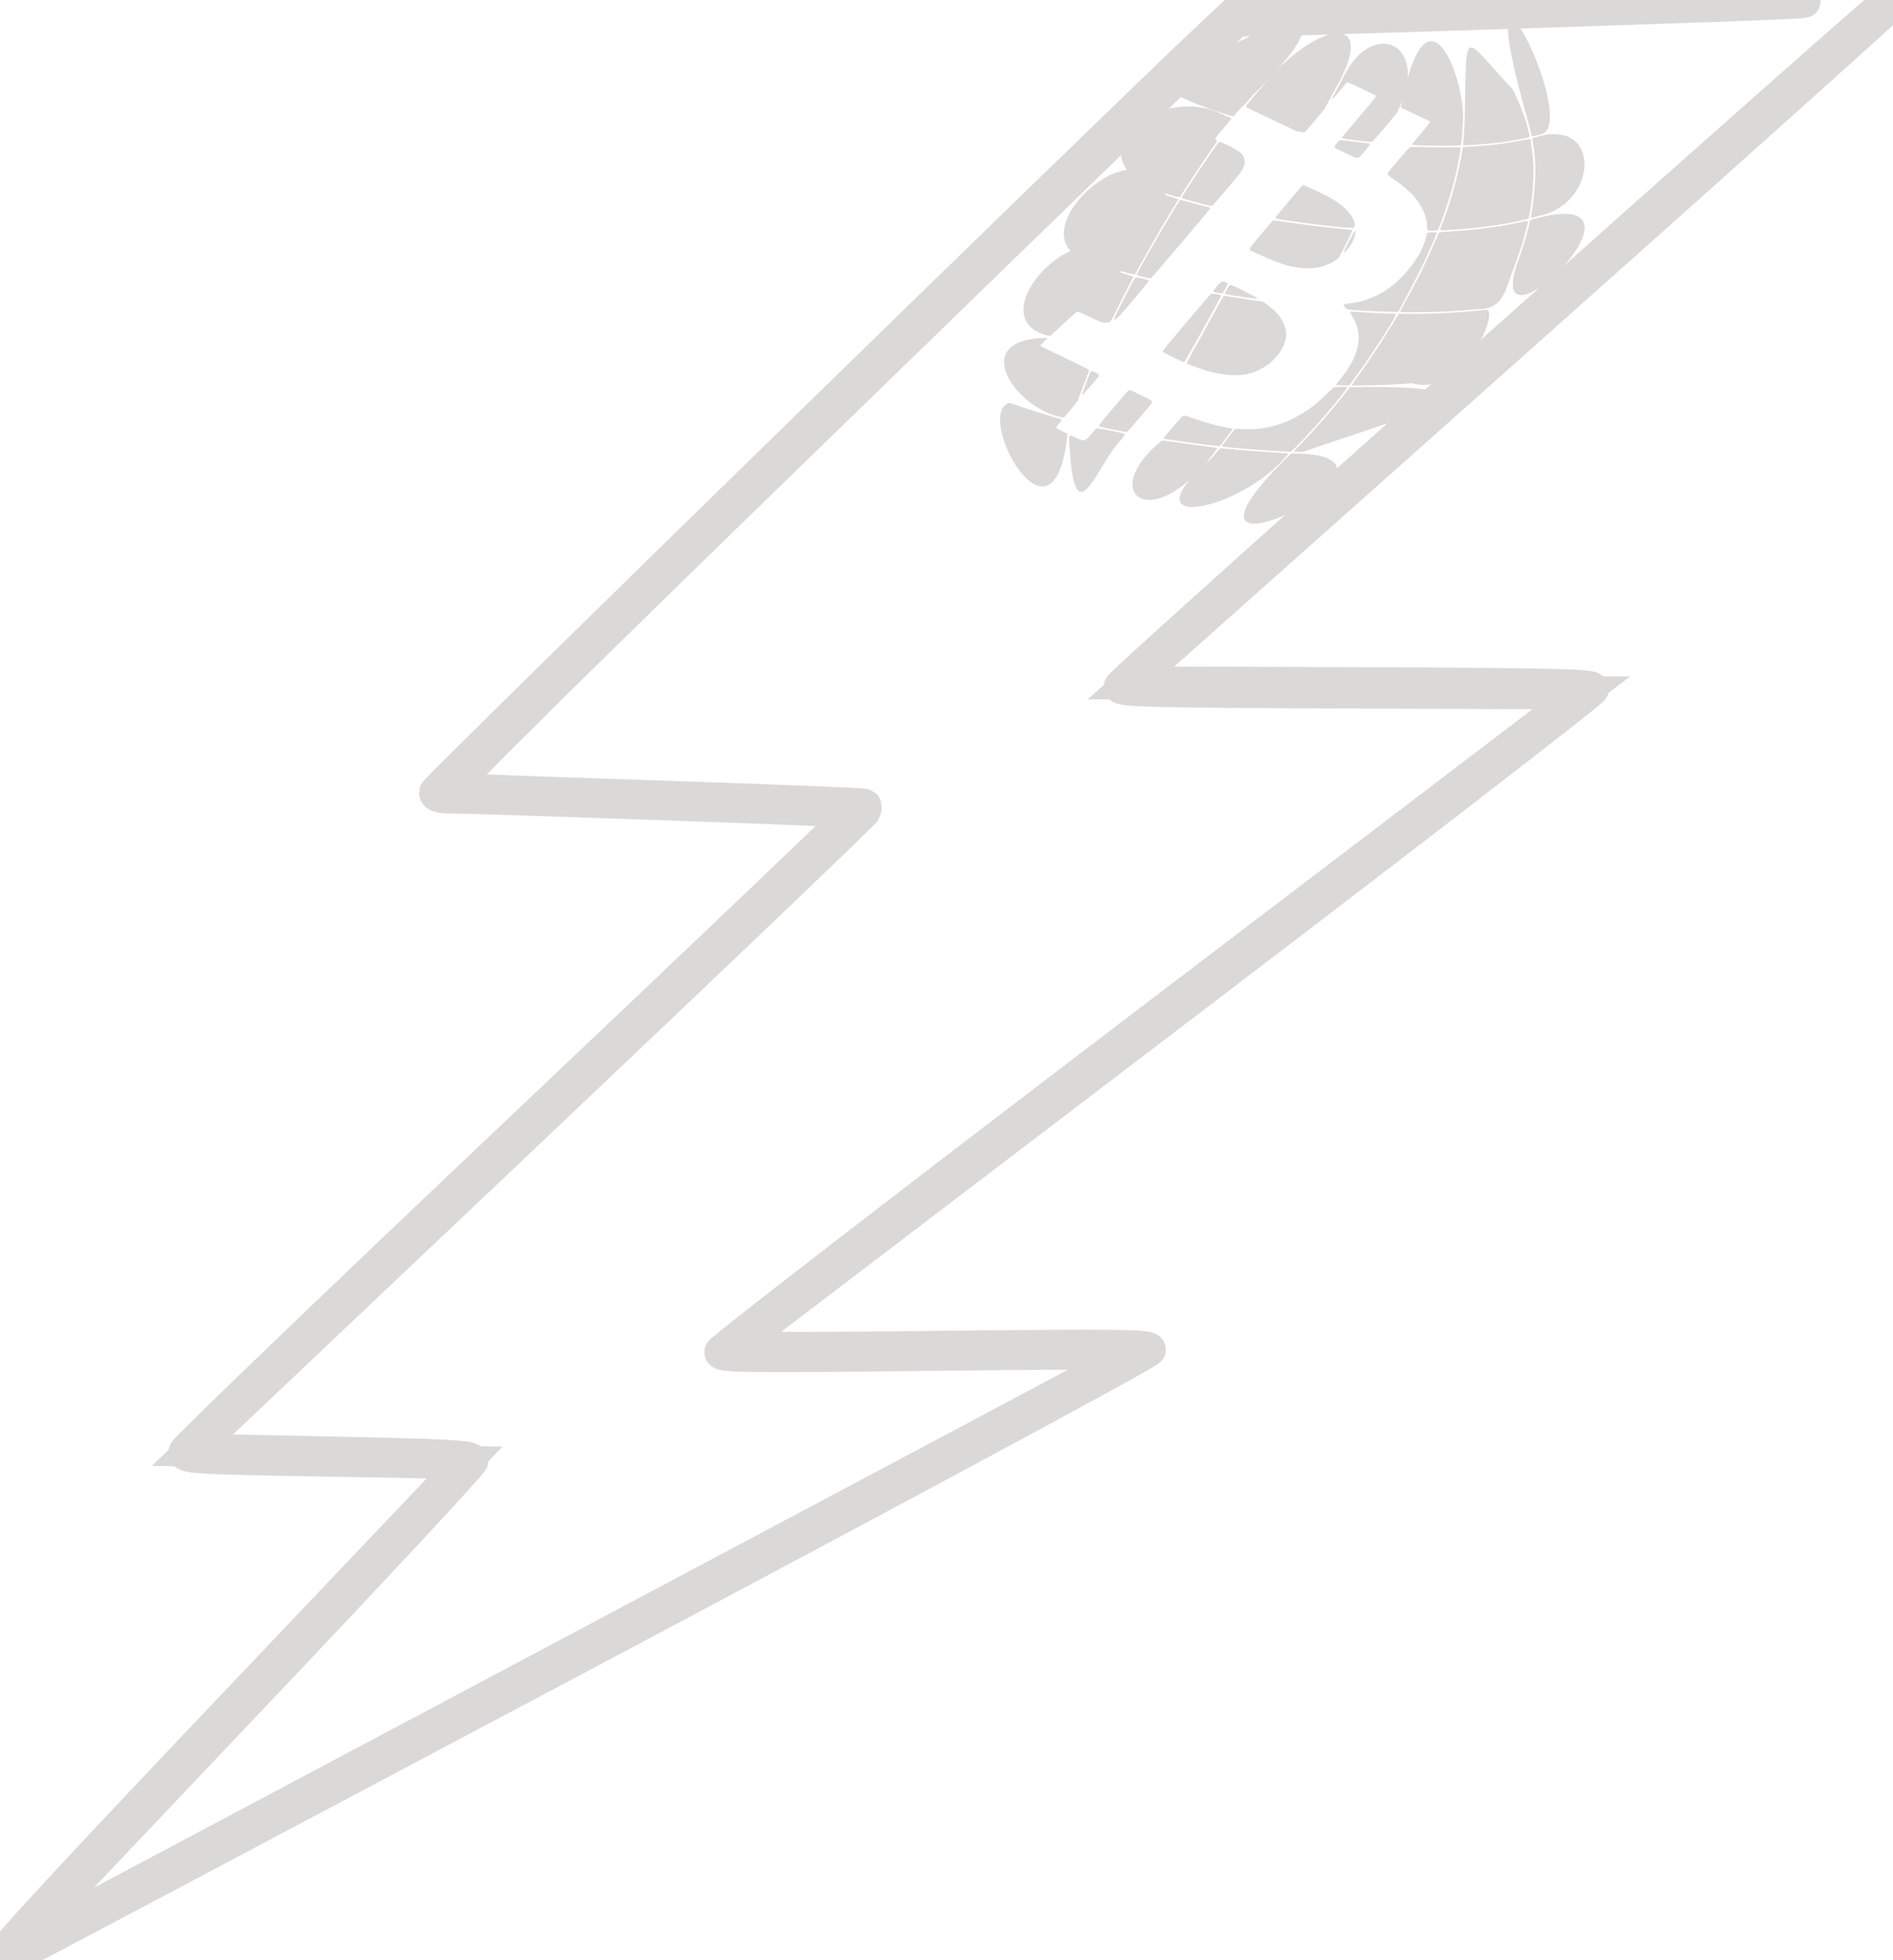
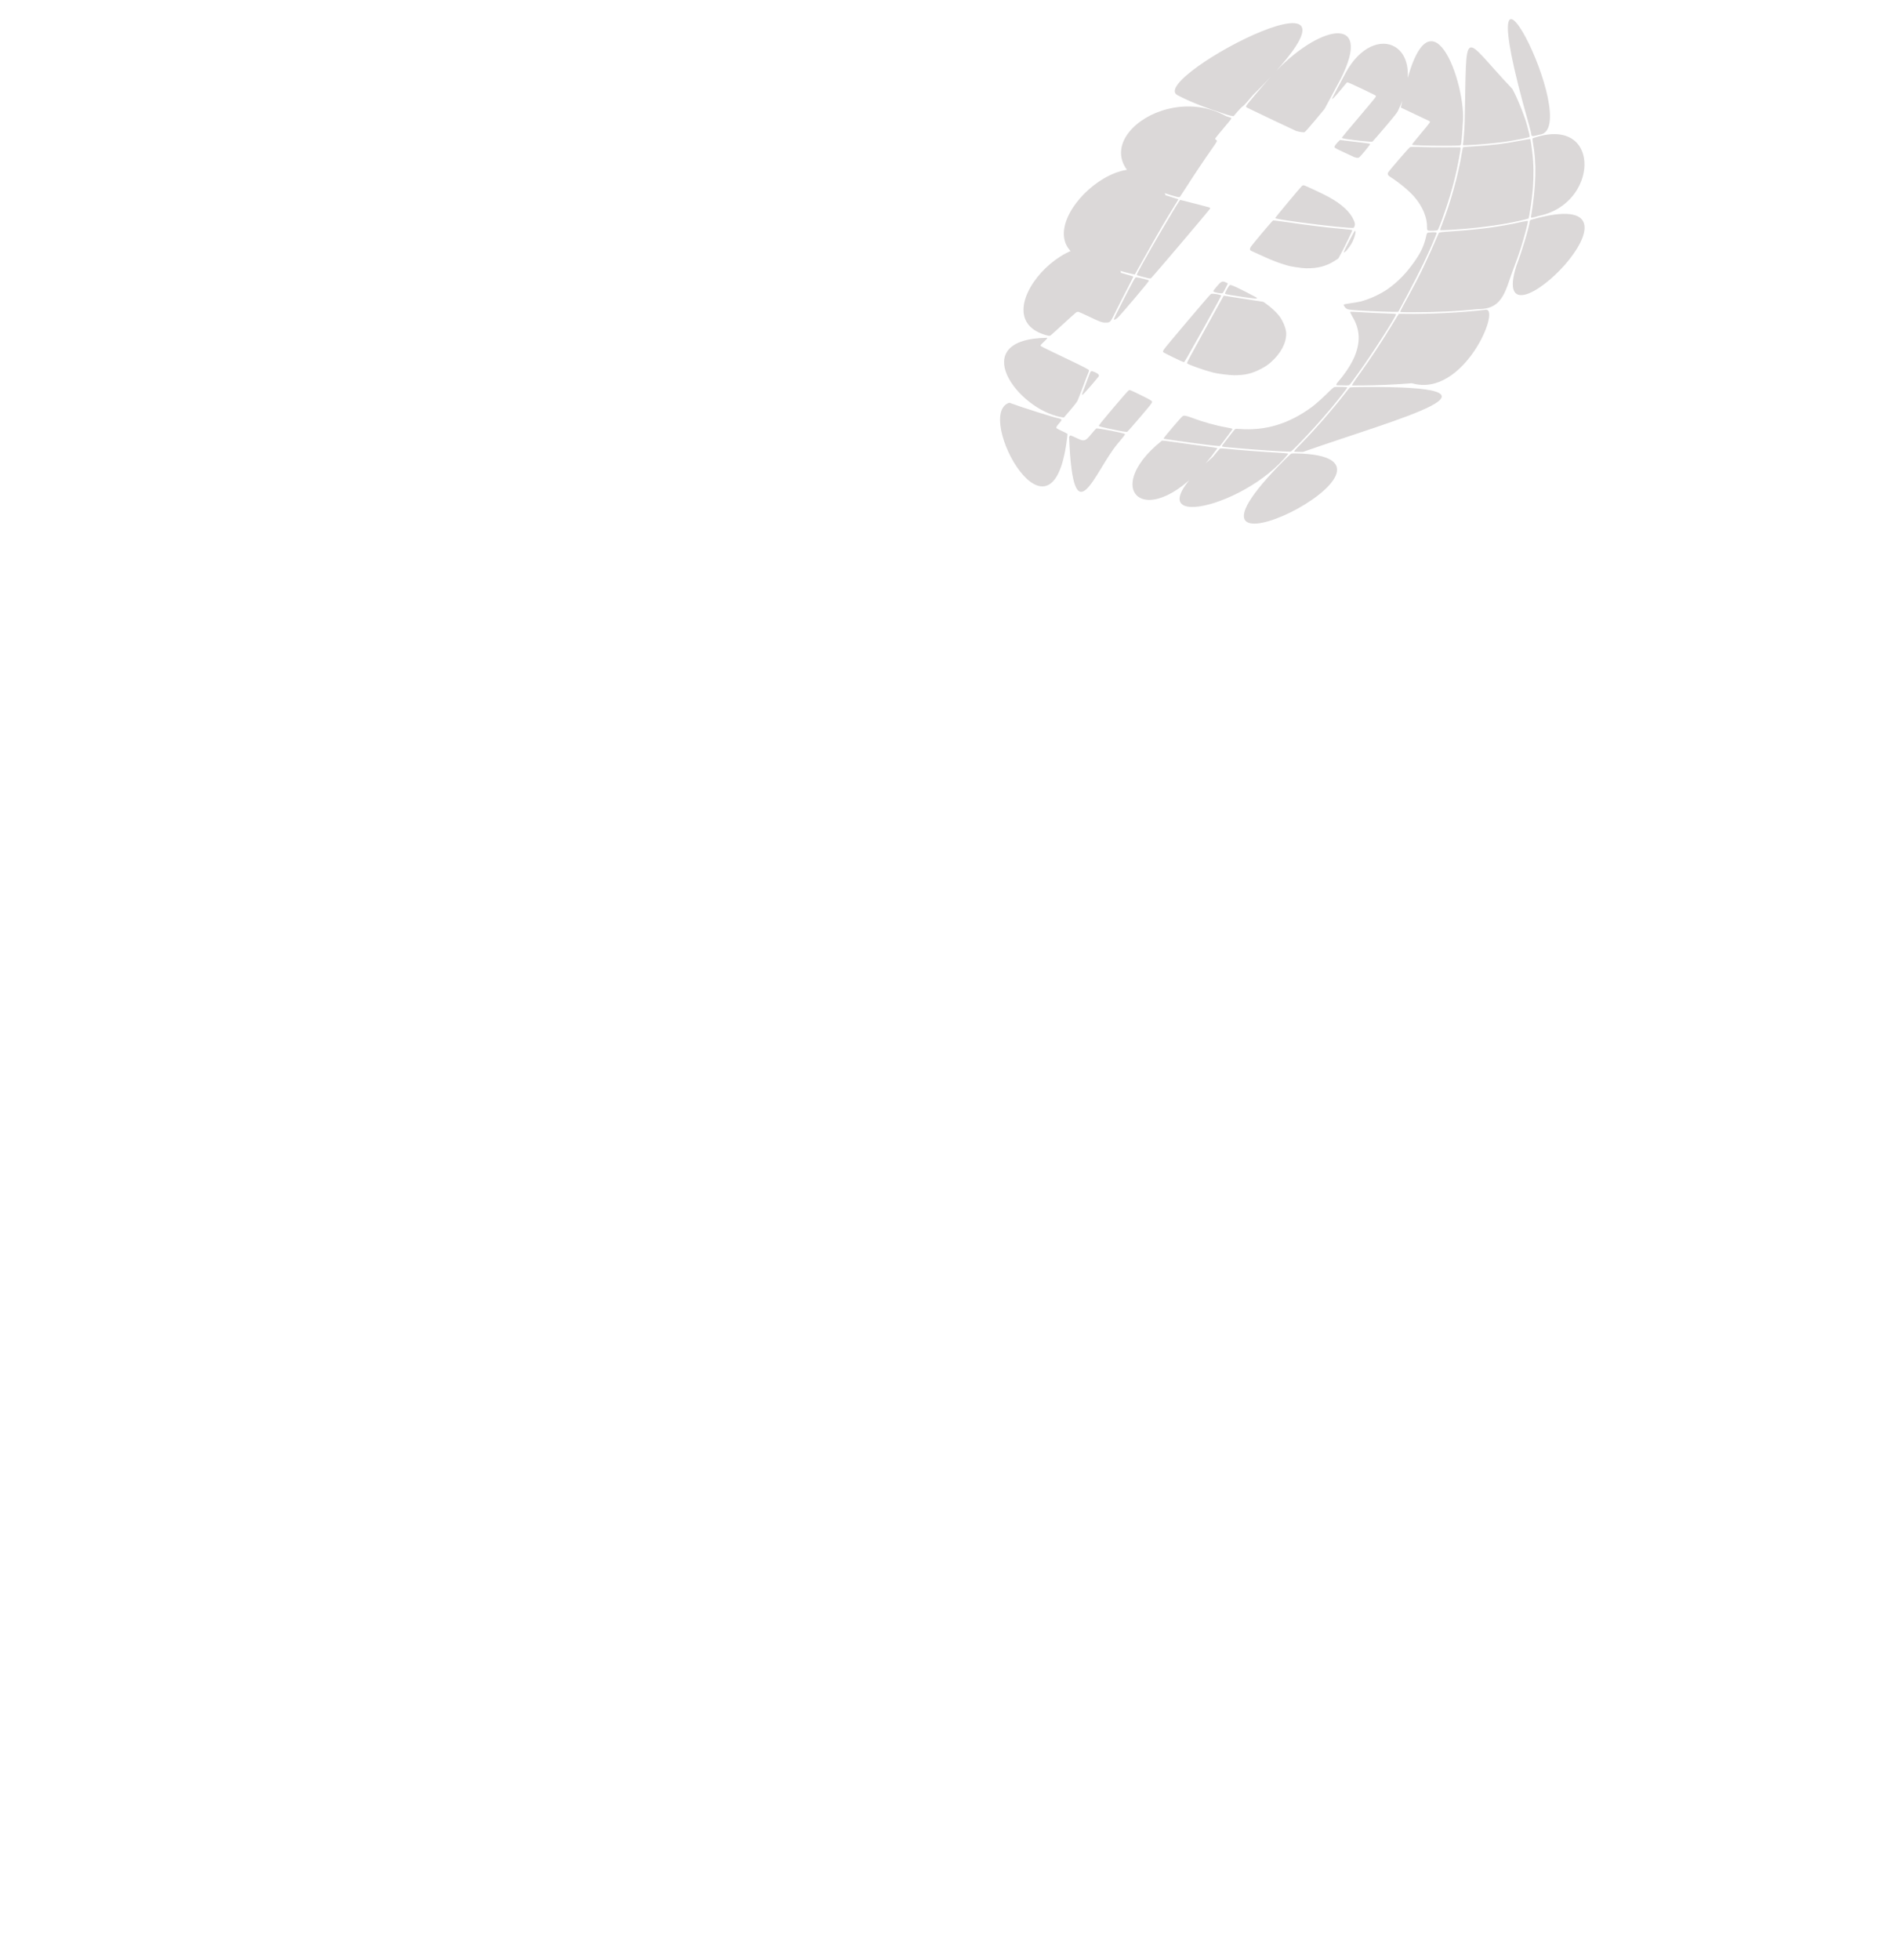
<svg xmlns="http://www.w3.org/2000/svg" xmlns:ns1="http://www.inkscape.org/namespaces/inkscape" xmlns:ns2="http://sodipodi.sourceforge.net/DTD/sodipodi-0.dtd" width="161.638mm" height="167.288mm" viewBox="0 0 572.734 592.752" id="svg2" version="1.1" ns1:version="0.92.4 (unknown)" ns2:docname="lightning.svg">
  <defs id="defs4" />
  <ns2:namedview id="base" pagecolor="#ffffff" bordercolor="#666666" borderopacity="1.0" ns1:pageopacity="0.0" ns1:pageshadow="2" ns1:zoom="0.70000001" ns1:cx="315.01568" ns1:cy="492.04123" ns1:document-units="px" ns1:current-layer="layer1" showgrid="false" fit-margin-top="0" fit-margin-left="0" fit-margin-right="0" fit-margin-bottom="0" ns1:window-width="1853" ns1:window-height="1025" ns1:window-x="67" ns1:window-y="27" ns1:window-maximized="1" />
  <g ns1:label="Layer 1" ns1:groupmode="layer" id="layer1" transform="translate(-57.089,-133.005)">
-     <path style="fill:#dbd8d8;fill-opacity:1;stroke-width:10;stroke-miterlimit:4;stroke-dasharray:none;stroke:#dbd8d8;stroke-opacity:1" d="m 57.113,725.183 c -0.85,-0.539 21.206,-24.406 69.649,-75.368 l 70.894,-74.579 -42.453,-0.74 c -39.168,-0.683 -42.429,-0.872 -42.149,-2.44 0.167,-0.935 45.87,-44.824 101.564,-97.532 55.693,-52.708 101.107,-95.986 100.92,-96.173 -0.346,-0.346 -111.808,-4.331 -121.43,-4.341 -3.768,-0.004 -5.25,-0.391 -5.25,-1.371 0,-1.084 203.608,-199.727 233.942,-228.238 l 7.558,-7.104 69.5,-2.165 c 38.225,-1.191 80.525,-2.095 94,-2.009 20.121,0.128 9.485,0.654 -59.5,2.938 -46.2,1.53 -88.3,2.818 -93.556,2.863 l -9.556,0.081 -119.809,116.25 c -83.243,80.77 -119.24,116.321 -117.944,116.484 1.026,0.128 29.518,1.157 63.316,2.285 33.798,1.128 61.641,2.241 61.874,2.473 0.232,0.232 0.197,1.009 -0.079,1.727 -0.275,0.718 -46.133,44.5 -101.907,97.293 l -101.406,95.988 42.283,0.882 c 35.111,0.732 42.283,1.119 42.283,2.279 0,0.768 -30.038,33.022 -66.75,71.674 -36.712,38.652 -67.875,71.564 -69.25,73.137 -2.34,2.677 -1.958,2.569 6,-1.696 4.675,-2.506 80.725,-42.907 169,-89.781 88.275,-46.874 160.725,-85.442 161,-85.708 0.275,-0.266 -27.663,-0.153 -62.083,0.251 -53.087,0.623 -62.583,0.523 -62.583,-0.655 0,-0.764 58.573,-45.938 130.163,-100.386 L 535.516,342.505 465.615,342.248 c -59.004,-0.217 -69.851,-0.473 -69.579,-1.644 0.361,-1.553 231.56,-207.599 232.942,-207.599 0.484,0 0.865,0.338 0.846,0.75 -0.019,0.412 -51.9,46.875 -115.292,103.25 l -115.257,102.5 69.792,0.257 c 57.008,0.21 69.792,0.499 69.792,1.577 0,0.726 -57.917,45.385 -128.705,99.243 -70.788,53.858 -129.4,98.503 -130.25,99.212 -1.262,1.053 10.023,1.167 61.705,0.62 53.435,-0.565 63.244,-0.454 63.209,0.711 -0.024,0.797 -72.82,39.999 -172.435,92.858 -94.817,50.313 -172.761,91.593 -173.209,91.734 -0.448,0.141 -1.375,-0.1 -2.06,-0.534 z m 2.872,-1.928 c 1.244,-1.586 1.208,-1.621 -0.378,-0.378 -0.963,0.755 -1.75,1.542 -1.75,1.75 0,0.823 0.821,0.293 2.128,-1.372 z" id="path4149" ns1:connector-curvature="0" />
    <path style="fill:#000000" d="" id="path4147" ns1:connector-curvature="0" />
-     <path style="fill:#dbd8d8;fill-opacity:1;stroke-width:1.709" d="m 395.255,267.146 c 1.766,-2.085 2.265,-2.741 2.199,-2.885 -0.135,-0.294 -8.413,-1.899 -8.7,-1.687 -0.119,0.088 -0.861,0.927 -1.648,1.863 -1.521,1.886 -2.014,2.132 -3.918,1.198 -0.977,-0.48 -1.921,-0.898 -2.099,-0.928 -0.296,-0.051 -0.341,-0.009 -0.534,0.508 1.238,31.134 7.71,10.199 14.7,1.932 z m 30.179,1.395 c -0.031,-0.086 -1.571,-0.333 -3.771,-0.605 -2.046,-0.252 -5.767,-0.759 -8.271,-1.126 -2.651,-0.388 -4.642,-0.62 -4.769,-0.554 -19.903,15.82 -2.886,29.74 16.811,2.284 z m -45.359,-4.334 c -0.063,-0.073 -0.737,-0.421 -1.496,-0.774 -0.76,-0.353 -1.523,-0.737 -1.696,-0.853 -0.375,-0.253 -0.25,-0.535 0.754,-1.706 0.649,-0.757 0.682,-0.819 0.536,-1.029 -0.085,-0.123 -0.381,-0.263 -0.657,-0.311 -1.489,-0.258 -11.469,-3.408 -15.044,-4.748 -11.017,3.39 13.598,48.58 17.603,9.421 z m 66.807,5.983 c -0.034,-0.084 -1.598,-0.223 -3.721,-0.332 -3.603,-0.184 -12.045,-0.838 -15.166,-1.175 -0.876,-0.094 -1.686,-0.113 -1.8,-0.041 -0.114,0.072 -1.105,1.227 -2.202,2.566 -27.677,23.915 9.37,16.233 22.89,-1.018 z m 2.06,-0.085 c -0.922,-0.017 -1.192,0.031 -1.428,0.254 -0.16,0.152 -0.9,0.853 -1.644,1.559 -44.478,44.409 48.049,-1.156 3.072,-1.813 z m -50.76,-6.57 c 0.134,-0.081 1.878,-2.068 3.875,-4.415 3.363,-3.953 3.628,-4.294 3.59,-4.624 -0.034,-0.298 -0.498,-0.582 -2.801,-1.716 -3.854,-1.898 -3.883,-1.91 -4.242,-1.754 -0.174,0.076 -2.172,2.344 -4.716,5.353 -3.471,4.106 -4.396,5.263 -4.332,5.42 0.055,0.134 0.942,0.38 2.722,0.754 4.653,0.979 5.639,1.143 5.904,0.983 z m 23.663,3.914 c 2.246,0.273 4.157,0.473 4.248,0.444 0.09,-0.029 0.346,-0.313 0.568,-0.631 0.222,-0.318 1.05,-1.416 1.84,-2.439 0.79,-1.023 1.449,-1.95 1.465,-2.061 0.022,-0.155 -0.409,-0.276 -1.89,-0.533 -3.075,-0.533 -6.978,-1.619 -10.235,-2.847 -1.946,-0.734 -2.537,-0.827 -3.021,-0.477 -0.407,0.295 -5.246,5.952 -5.525,6.46 l -0.167,0.303 4.317,0.641 c 2.374,0.353 6.155,0.865 8.401,1.138 z m 10.555,1.141 c 5.614,0.491 12.903,0.975 14.857,0.988 0.474,0.003 0.544,-0.055 2.692,-2.23 2.988,-3.026 6.829,-7.267 9.768,-10.787 2.62,-3.137 5.062,-6.277 5,-6.428 -0.06,-0.146 -3.505,-0.204 -3.931,-0.066 -0.213,0.069 -0.767,0.52 -1.249,1.017 -1.451,1.494 -4.419,4.177 -5.48,4.954 -7.034,5.147 -14.016,7.267 -21.982,6.673 -0.551,-0.041 -1.097,-0.044 -1.212,-0.008 -0.115,0.037 -0.731,0.758 -1.369,1.603 -0.638,0.845 -1.508,1.97 -1.934,2.5 -0.426,0.53 -0.769,1.04 -0.761,1.132 0.009,0.11 0.38,0.199 1.084,0.259 0.589,0.051 2.621,0.227 4.516,0.393 z M 380.799,257.143 c 0.998,-1.163 1.983,-2.407 2.187,-2.767 0.205,-0.359 1.013,-2.397 1.796,-4.528 0.783,-2.131 1.515,-4.042 1.627,-4.246 0.112,-0.204 0.181,-0.498 0.152,-0.653 -0.038,-0.209 -1.784,-1.108 -6.759,-3.482 -8.112,-3.87 -8.015,-3.819 -7.867,-4.088 0.064,-0.116 0.556,-0.622 1.094,-1.124 0.788,-0.735 0.959,-0.95 0.883,-1.107 -24.704,0.302 -9.107,21.591 4.271,23.994 l 0.801,0.114 z m 70.476,12.52 c 29.925,-10.52 67.683,-20.091 17.638,-19.628 -1.764,0.012 -3.289,0.066 -3.388,0.119 -0.1,0.053 -0.831,0.941 -1.625,1.972 -3.338,4.336 -8.747,10.538 -12.763,14.634 -2.324,2.371 -2.685,2.799 -2.399,2.845 0.109,0.017 1.25,0.043 2.537,0.057 z m -64.2,-19.942 c 1.242,-1.449 2.323,-2.742 2.404,-2.874 0.262,-0.432 -0.087,-0.844 -1.086,-1.284 -1.08,-0.476 -1.29,-0.442 -1.54,0.252 -0.072,0.2 -0.606,1.613 -1.185,3.141 -1.288,3.394 -1.306,3.452 -1.053,3.422 0.112,-0.013 1.22,-1.209 2.461,-2.658 z m 43.321,-3.256 c 3.337,0.005 5.396,-0.467 8.055,-1.846 1.542,-0.8 2.117,-1.179 3.118,-2.058 2.98,-2.616 4.663,-5.731 4.676,-8.653 0.004,-1.449 -1.014,-3.986 -2.205,-5.48 -0.881,-1.106 -2.587,-2.664 -3.98,-3.635 l -0.743,-0.518 -5.993,-0.933 -5.993,-0.933 -5.606,10.126 c -4.542,8.205 -5.586,10.161 -5.501,10.309 0.208,0.364 4.834,2.015 7.9,2.82 1.287,0.338 4.895,0.798 6.272,0.8 z m -9.345,-13.915 c 3.108,-5.576 5.542,-10.049 5.524,-10.158 -0.046,-0.301 -2.735,-0.735 -3.118,-0.503 -0.384,0.232 -13.938,16.24 -14.302,16.892 -0.153,0.276 -0.235,0.581 -0.18,0.677 0.119,0.207 5.957,3.035 6.291,3.047 0.202,0.007 0.926,-1.239 5.785,-9.954 z m -46.134,1.905 c 0.131,-0.082 1.826,-1.609 3.767,-3.394 1.941,-1.785 3.707,-3.374 3.926,-3.531 0.241,-0.173 0.538,-0.261 0.755,-0.223 0.197,0.034 1.461,0.591 2.809,1.237 3.758,1.801 4.308,2.007 5.345,2.002 1.511,-0.007 1.478,0.027 3.06,-3.209 0.748,-1.53 2.287,-4.554 3.419,-6.719 1.132,-2.165 2.031,-3.969 1.997,-4.007 -0.034,-0.039 -1.711,-0.534 -3.726,-1.1 -8.19,-23.866 -45.117,13.482 -22.032,19.006 0.243,0.049 0.55,0.021 0.681,-0.061 z m 88.518,15.08 c 0.677,0.024 1.396,0.015 1.597,-0.02 0.416,-0.073 0.308,0.06 3.111,-3.829 4.3,-5.965 11.609,-17.386 11.331,-17.705 -0.057,-0.065 -1.515,-0.16 -3.242,-0.212 -1.727,-0.051 -4.777,-0.198 -6.78,-0.324 -2.002,-0.127 -3.721,-0.191 -3.819,-0.143 -0.098,0.048 0.167,0.661 0.589,1.362 2.219,3.687 2.521,7.172 0.989,11.419 -0.838,2.323 -2.697,5.318 -4.932,7.949 -1.038,1.222 -1.126,1.474 -0.513,1.465 0.239,-0.003 0.989,0.014 1.667,0.038 z m 5.751,0.021 c 4.622,-0.026 10.483,-0.287 15.067,-0.671 15.542,4.527 26.94,-22.502 22.398,-22.229 -7.063,0.872 -17.264,1.384 -24.791,1.245 -0.799,-0.015 -1.492,-0.007 -1.54,0.018 -0.047,0.024 -0.833,1.275 -1.746,2.78 -3.378,5.565 -6.551,10.38 -10.038,15.235 -2.026,2.82 -2.524,3.596 -2.329,3.63 0.026,0.005 1.366,8.1e-4 2.979,-0.008 z m -73.918,-20.51 c 0.403,-0.359 2.715,-3.001 5.139,-5.871 3.611,-4.276 4.382,-5.246 4.273,-5.372 -0.146,-0.167 -3.318,-0.955 -3.816,-0.947 -0.293,0.005 -0.373,0.128 -1.75,2.711 -1.626,3.047 -4.934,9.59 -4.992,9.87 -0.085,0.414 0.447,0.233 1.147,-0.391 z m 31.729,-7.416 c 0.123,-0.083 0.531,-0.777 0.905,-1.541 l 0.682,-1.39 -0.619,-0.302 c -1.053,-0.514 -1.401,-0.346 -2.883,1.398 -0.725,0.853 -0.925,1.155 -0.878,1.328 0.08,0.298 2.463,0.731 2.793,0.509 z m 6.932,1.292 c 2.451,0.351 3.322,0.428 3.391,0.302 0.051,-0.093 -6.4e-4,-0.221 -0.119,-0.283 -4.952,-2.66 -7.611,-3.906 -7.985,-3.743 -0.363,0.159 -1.66,2.511 -1.462,2.653 0.208,0.149 2.455,0.539 6.175,1.071 z m -28.63,-5.753 c 0.233,-0.076 17.577,-20.501 17.885,-21.061 0.102,-0.185 0.021,-0.299 -0.288,-0.403 -0.396,-0.134 -5.184,-1.376 -7.682,-1.994 l -1.06,-0.262 -0.412,0.592 c -1.241,1.785 -8.376,13.934 -11.256,19.169 -1.198,2.178 -1.549,2.903 -1.441,2.975 0.159,0.105 2.554,0.766 3.442,0.949 0.311,0.063 0.676,0.08 0.812,0.035 z m -0.757,-8.464 c 3.718,-6.601 4.97,-8.736 8.111,-13.835 l 0.986,-1.6 -0.582,-0.19 c -0.32,-0.105 -1.818,-0.575 -3.329,-1.046 -8.055,-23.325 -46.041,12.237 -23.954,19.738 4.125,1.392 11.995,3.708 13.795,4.06 l 0.865,0.168 z m 64.067,18.201 c 3.759,0.234 10.679,0.485 11.17,0.406 l 0.399,-0.064 2.838,-5.314 c 3.667,-6.867 6.42,-12.6 8.375,-17.445 0.458,-1.134 0.46,-1.172 0.09,-1.231 -0.537,-0.087 -2.243,0.014 -2.498,0.146 -0.137,0.071 -0.264,0.363 -0.357,0.819 -0.541,2.65 -1.486,4.81 -3.215,7.343 -2.602,3.813 -5.226,6.558 -8.434,8.821 -2.25,1.587 -5.616,3.127 -8.326,3.808 -0.451,0.113 -1.734,0.334 -2.852,0.49 -1.118,0.156 -2.094,0.348 -2.168,0.426 -0.074,0.078 0.088,0.419 0.362,0.758 0.607,0.751 0.829,0.801 4.618,1.037 z m 15.259,0.522 c 7.407,0.023 14.229,-0.296 20.416,-0.954 7.868,0.095 8.324,-6.182 10.907,-12.734 0.624,-1.603 1.564,-4.275 2.091,-5.936 0.953,-3.01 2.185,-7.692 2.096,-7.971 -0.027,-0.085 -0.855,0.035 -1.977,0.286 -6.328,1.418 -12.62,2.271 -20.74,2.812 -3.739,0.249 -4.167,0.305 -4.276,0.557 -3.923,9.057 -5.611,12.563 -9.19,19.085 -2.563,4.67 -2.6,4.748 -2.316,4.797 0.159,0.028 1.505,0.054 2.989,0.059 z m 36.712,-28.044 c -0.435,0.122 -0.599,0.233 -0.626,0.423 -0.307,2.225 -2.418,9.259 -4.059,13.524 -9.517,29.877 47.034,-25.919 4.685,-13.946 z m -68.374,14.746 c 3.432,0.081 6.228,-0.643 8.696,-2.251 l 1.097,-0.715 0.75,-1.364 c 1.158,-2.108 3.542,-7.029 3.48,-7.186 -0.03,-0.079 -1.259,-0.246 -2.802,-0.379 -1.511,-0.131 -3.411,-0.316 -4.221,-0.412 -0.811,-0.095 -2.67,-0.311 -4.132,-0.479 -1.462,-0.168 -4.906,-0.633 -7.655,-1.033 -2.749,-0.4 -5.076,-0.685 -5.172,-0.634 -0.325,0.174 -6.44,7.449 -6.777,8.063 -0.387,0.704 -0.251,0.998 0.61,1.317 0.287,0.107 1.39,0.605 2.451,1.109 2.276,1.079 4.802,2.102 6.485,2.624 0.664,0.206 1.356,0.425 1.538,0.487 0.888,0.301 4.342,0.823 5.652,0.854 z m 13.096,-6.403 c 0.889,-1.244 1.357,-2.222 1.736,-3.628 0.24,-0.891 0.237,-1.249 -0.013,-1.292 -0.145,-0.025 -2.97,5.34 -3.255,6.183 l -0.144,0.424 0.42,-0.259 c 0.253,-0.156 0.752,-0.723 1.255,-1.427 z m -14.732,-7.471 c 7.919,1.076 15.627,1.853 16.074,1.622 0.11,-0.057 0.254,-0.347 0.338,-0.677 0.104,-0.412 0.009,-0.891 -0.333,-1.673 -1.074,-2.46 -3.654,-4.837 -7.569,-6.974 -1.755,-0.958 -7.028,-3.425 -7.492,-3.505 -0.204,-0.035 -0.445,0.052 -0.638,0.231 -0.567,0.527 -8.057,9.522 -8.046,9.663 0.015,0.176 2.76,0.647 7.666,1.313 z M 423.976,195.153 c 0.127,-0.082 2.112,-2.378 4.411,-5.101 3.913,-4.635 4.216,-5.024 4.736,-6.085 0.942,-1.92 0.742,-3.403 -0.637,-4.726 -0.963,-0.924 -6.129,-3.544 -6.553,-3.324 -0.558,0.289 -11.48,16.581 -11.34,16.917 0.079,0.19 6.172,1.884 8.214,2.284 0.608,0.117 1.021,0.131 1.17,0.034 z m -9.892,-2.626 c 0.085,-0.089 0.978,-1.455 1.983,-3.033 2.095,-3.289 5.423,-8.264 7.48,-11.182 1.894,-2.686 1.915,-2.728 1.498,-2.989 -0.188,-0.117 -0.329,-0.294 -0.315,-0.393 0.014,-0.098 1.152,-1.504 2.528,-3.123 2.029,-2.387 2.477,-2.972 2.372,-3.094 -0.072,-0.083 -0.777,-0.342 -1.567,-0.576 -20.4,-11.395 -49.053,13.319 -18.332,23.364 3.258,1.056 4.129,1.261 4.354,1.026 z m 76.681,10.234 c 0.557,-0.017 1.11,-0.081 1.228,-0.142 0.277,-0.143 1.131,-2.334 2.564,-6.572 1.874,-5.542 3.179,-10.618 4.103,-15.96 0.43,-2.485 0.431,-2.555 0.04,-2.556 -0.221,-7.9e-4 -2.35,0.008 -4.731,0.021 -2.381,0.012 -5.6,-0.029 -7.154,-0.091 -1.748,-0.07 -2.942,-0.054 -3.13,0.044 -0.334,0.173 -6.271,7.049 -6.606,7.651 -0.253,0.454 -0.077,0.882 0.516,1.256 2.706,1.707 5.758,4.224 7.373,6.08 2.547,2.927 3.966,6.356 3.882,9.381 -0.024,0.882 0.108,0.943 1.914,0.888 z m 6.125,-0.309 c 5.37,-0.332 10.922,-0.979 15.948,-1.86 2.136,-0.374 6.494,-1.362 6.701,-1.519 0.222,-0.167 1.12,-6.3 1.32,-9.013 0.299,-4.045 0.249,-7.518 -0.155,-10.9 -0.209,-1.745 -0.504,-3.797 -0.588,-4.083 -0.022,-0.076 -1.334,0.116 -2.915,0.427 -4.848,0.954 -8.752,1.435 -14.283,1.76 -1.65,0.097 -3.067,0.206 -3.147,0.243 -0.081,0.037 -0.289,0.965 -0.463,2.062 -0.969,6.119 -3.428,14.97 -5.878,21.16 -0.687,1.735 -0.707,1.831 -0.396,1.885 0.18,0.031 1.915,-0.041 3.856,-0.161 z m 25.884,-4.188 c 17.739,-3.623 18.882,-29.253 -0.22,-23.995 -0.873,0.237 -1.656,0.483 -1.741,0.546 -0.085,0.063 -0.067,0.59 0.04,1.17 1.182,6.406 1.014,13.089 -0.573,22.664 -0.053,0.319 0.286,0.267 2.494,-0.385 z m -54.525,-17.622 c 0.445,-0.269 3.453,-3.91 3.379,-4.09 -0.059,-0.143 -1.195,-0.298 -7.594,-1.034 l -1.527,-0.176 -0.465,0.438 c -0.256,0.241 -0.654,0.704 -0.884,1.03 -0.37,0.522 -0.393,0.623 -0.193,0.857 0.125,0.146 1.246,0.724 2.491,1.285 1.246,0.561 2.54,1.163 2.875,1.337 0.812,0.422 1.571,0.562 1.916,0.355 z m -16.458,-7.683 c 0.202,-0.084 1.381,-1.407 3.187,-3.576 l 2.866,-3.443 4.832,-9.003 c 10.254,-20.179 -6.938,-16.344 -20.694,-1.179 -3.075,3.402 -7.457,8.575 -7.811,9.218 -0.168,0.305 -0.125,0.403 0.261,0.596 1.823,0.91 14.464,6.913 14.781,7.02 0.895,0.3 2.267,0.496 2.576,0.367 z m 17.233,2.662 c 1.694,0.185 3.168,0.291 3.276,0.234 0.108,-0.057 1.835,-2.038 3.839,-4.403 2.877,-3.396 3.699,-4.435 3.907,-4.938 9.858,-20.081 -7.059,-27.761 -15.855,-11.425 -2.123,3.944 -3.912,7.333 -3.977,7.531 -0.11,0.34 -0.098,0.347 0.219,0.136 0.185,-0.123 1.199,-1.262 2.255,-2.531 l 1.92,-2.307 0.41,0.071 c 0.403,0.07 8.163,3.749 8.343,3.955 0.051,0.058 0.004,0.268 -0.106,0.467 -0.109,0.198 -2.392,2.938 -5.073,6.089 -2.681,3.15 -4.944,5.854 -5.029,6.009 -0.146,0.265 -0.069,0.296 1.318,0.529 0.809,0.138 2.859,0.399 4.553,0.584 z m -37.549,-8.846 c 0.649,-0.763 1.356,-1.473 1.612,-1.618 0.313,-0.177 1.274,-1.238 3.067,-3.386 46.937,-46.256 -32.099,-5.223 -22.882,-0.033 3.877,2.046 7.958,3.659 15.088,5.962 0.513,0.166 1.164,0.332 1.446,0.368 l 0.513,0.066 z m 56.088,10.23 c 2.888,0.111 10.368,0.114 11.048,0.005 0.221,-0.036 0.441,-0.136 0.489,-0.223 0.141,-0.257 0.481,-4.226 0.542,-6.33 1.374,-11.392 -10.245,-45.142 -18.051,-8.077 l -0.675,3.146 4.158,1.969 c 2.287,1.083 4.279,2.026 4.425,2.095 0.147,0.069 0.253,0.226 0.235,0.349 -0.018,0.123 -1.243,1.658 -2.722,3.412 -1.48,1.753 -2.685,3.252 -2.679,3.33 0.017,0.195 0.134,0.207 3.229,0.326 z m 15.503,-0.211 c 3.187,-0.195 7.418,-0.613 9.725,-0.961 3.171,-0.479 6.987,-1.255 7.09,-1.442 0.084,-0.152 -0.119,-1.073 -0.759,-3.454 -0.779,-2.897 -3.011,-8.42 -4.461,-11.039 -15.693,-16.489 -13.691,-20.261 -14.441,10.493 -0.05,1.638 -0.372,5.611 -0.507,6.249 -0.03,0.141 0.047,0.274 0.171,0.295 0.124,0.021 1.556,-0.042 3.183,-0.141 z m -79.116,-27.071 c -99.077,111.123 -49.538,55.562 0,0 z m 98.837,24.025 c 14.211,-1.315 -23.957,-75.963 -3.099,-3.017 0.384,1.402 0.707,2.738 0.716,2.969 0.025,0.598 0.413,0.606 2.383,0.048 z" id="path4168" ns1:connector-curvature="0" ns2:nodetypes="cccsccccscccsscsccccssccccssccsccsscsscccssccscsssccscscsccsssccscccsscsccccsccscsscccsssscccscssscsscssssssccscsssscsssssscccsssscssscssscssccscscscccsccscssscscsssscscsssscsccsscscssssscccsssssccssssccccsscssssscssccssscsscsscsccssssccsccscssccssssssssssscsssssscscscscssscscscsssssssccsscsccssssscccsscscssssccccscscscssscccccscsssccsssscssssssscsccscccsssscscsscsccsccsccssscccccccccccccccccccc" />
+     <path style="fill:#dbd8d8;fill-opacity:1;stroke-width:1.709" d="m 395.255,267.146 c 1.766,-2.085 2.265,-2.741 2.199,-2.885 -0.135,-0.294 -8.413,-1.899 -8.7,-1.687 -0.119,0.088 -0.861,0.927 -1.648,1.863 -1.521,1.886 -2.014,2.132 -3.918,1.198 -0.977,-0.48 -1.921,-0.898 -2.099,-0.928 -0.296,-0.051 -0.341,-0.009 -0.534,0.508 1.238,31.134 7.71,10.199 14.7,1.932 z m 30.179,1.395 c -0.031,-0.086 -1.571,-0.333 -3.771,-0.605 -2.046,-0.252 -5.767,-0.759 -8.271,-1.126 -2.651,-0.388 -4.642,-0.62 -4.769,-0.554 -19.903,15.82 -2.886,29.74 16.811,2.284 z m -45.359,-4.334 c -0.063,-0.073 -0.737,-0.421 -1.496,-0.774 -0.76,-0.353 -1.523,-0.737 -1.696,-0.853 -0.375,-0.253 -0.25,-0.535 0.754,-1.706 0.649,-0.757 0.682,-0.819 0.536,-1.029 -0.085,-0.123 -0.381,-0.263 -0.657,-0.311 -1.489,-0.258 -11.469,-3.408 -15.044,-4.748 -11.017,3.39 13.598,48.58 17.603,9.421 z m 66.807,5.983 c -0.034,-0.084 -1.598,-0.223 -3.721,-0.332 -3.603,-0.184 -12.045,-0.838 -15.166,-1.175 -0.876,-0.094 -1.686,-0.113 -1.8,-0.041 -0.114,0.072 -1.105,1.227 -2.202,2.566 -27.677,23.915 9.37,16.233 22.89,-1.018 z m 2.06,-0.085 c -0.922,-0.017 -1.192,0.031 -1.428,0.254 -0.16,0.152 -0.9,0.853 -1.644,1.559 -44.478,44.409 48.049,-1.156 3.072,-1.813 z m -50.76,-6.57 c 0.134,-0.081 1.878,-2.068 3.875,-4.415 3.363,-3.953 3.628,-4.294 3.59,-4.624 -0.034,-0.298 -0.498,-0.582 -2.801,-1.716 -3.854,-1.898 -3.883,-1.91 -4.242,-1.754 -0.174,0.076 -2.172,2.344 -4.716,5.353 -3.471,4.106 -4.396,5.263 -4.332,5.42 0.055,0.134 0.942,0.38 2.722,0.754 4.653,0.979 5.639,1.143 5.904,0.983 z m 23.663,3.914 c 2.246,0.273 4.157,0.473 4.248,0.444 0.09,-0.029 0.346,-0.313 0.568,-0.631 0.222,-0.318 1.05,-1.416 1.84,-2.439 0.79,-1.023 1.449,-1.95 1.465,-2.061 0.022,-0.155 -0.409,-0.276 -1.89,-0.533 -3.075,-0.533 -6.978,-1.619 -10.235,-2.847 -1.946,-0.734 -2.537,-0.827 -3.021,-0.477 -0.407,0.295 -5.246,5.952 -5.525,6.46 l -0.167,0.303 4.317,0.641 c 2.374,0.353 6.155,0.865 8.401,1.138 z m 10.555,1.141 c 5.614,0.491 12.903,0.975 14.857,0.988 0.474,0.003 0.544,-0.055 2.692,-2.23 2.988,-3.026 6.829,-7.267 9.768,-10.787 2.62,-3.137 5.062,-6.277 5,-6.428 -0.06,-0.146 -3.505,-0.204 -3.931,-0.066 -0.213,0.069 -0.767,0.52 -1.249,1.017 -1.451,1.494 -4.419,4.177 -5.48,4.954 -7.034,5.147 -14.016,7.267 -21.982,6.673 -0.551,-0.041 -1.097,-0.044 -1.212,-0.008 -0.115,0.037 -0.731,0.758 -1.369,1.603 -0.638,0.845 -1.508,1.97 -1.934,2.5 -0.426,0.53 -0.769,1.04 -0.761,1.132 0.009,0.11 0.38,0.199 1.084,0.259 0.589,0.051 2.621,0.227 4.516,0.393 z M 380.799,257.143 c 0.998,-1.163 1.983,-2.407 2.187,-2.767 0.205,-0.359 1.013,-2.397 1.796,-4.528 0.783,-2.131 1.515,-4.042 1.627,-4.246 0.112,-0.204 0.181,-0.498 0.152,-0.653 -0.038,-0.209 -1.784,-1.108 -6.759,-3.482 -8.112,-3.87 -8.015,-3.819 -7.867,-4.088 0.064,-0.116 0.556,-0.622 1.094,-1.124 0.788,-0.735 0.959,-0.95 0.883,-1.107 -24.704,0.302 -9.107,21.591 4.271,23.994 l 0.801,0.114 z m 70.476,12.52 c 29.925,-10.52 67.683,-20.091 17.638,-19.628 -1.764,0.012 -3.289,0.066 -3.388,0.119 -0.1,0.053 -0.831,0.941 -1.625,1.972 -3.338,4.336 -8.747,10.538 -12.763,14.634 -2.324,2.371 -2.685,2.799 -2.399,2.845 0.109,0.017 1.25,0.043 2.537,0.057 z m -64.2,-19.942 c 1.242,-1.449 2.323,-2.742 2.404,-2.874 0.262,-0.432 -0.087,-0.844 -1.086,-1.284 -1.08,-0.476 -1.29,-0.442 -1.54,0.252 -0.072,0.2 -0.606,1.613 -1.185,3.141 -1.288,3.394 -1.306,3.452 -1.053,3.422 0.112,-0.013 1.22,-1.209 2.461,-2.658 z m 43.321,-3.256 c 3.337,0.005 5.396,-0.467 8.055,-1.846 1.542,-0.8 2.117,-1.179 3.118,-2.058 2.98,-2.616 4.663,-5.731 4.676,-8.653 0.004,-1.449 -1.014,-3.986 -2.205,-5.48 -0.881,-1.106 -2.587,-2.664 -3.98,-3.635 l -0.743,-0.518 -5.993,-0.933 -5.993,-0.933 -5.606,10.126 c -4.542,8.205 -5.586,10.161 -5.501,10.309 0.208,0.364 4.834,2.015 7.9,2.82 1.287,0.338 4.895,0.798 6.272,0.8 z m -9.345,-13.915 c 3.108,-5.576 5.542,-10.049 5.524,-10.158 -0.046,-0.301 -2.735,-0.735 -3.118,-0.503 -0.384,0.232 -13.938,16.24 -14.302,16.892 -0.153,0.276 -0.235,0.581 -0.18,0.677 0.119,0.207 5.957,3.035 6.291,3.047 0.202,0.007 0.926,-1.239 5.785,-9.954 z m -46.134,1.905 c 0.131,-0.082 1.826,-1.609 3.767,-3.394 1.941,-1.785 3.707,-3.374 3.926,-3.531 0.241,-0.173 0.538,-0.261 0.755,-0.223 0.197,0.034 1.461,0.591 2.809,1.237 3.758,1.801 4.308,2.007 5.345,2.002 1.511,-0.007 1.478,0.027 3.06,-3.209 0.748,-1.53 2.287,-4.554 3.419,-6.719 1.132,-2.165 2.031,-3.969 1.997,-4.007 -0.034,-0.039 -1.711,-0.534 -3.726,-1.1 -8.19,-23.866 -45.117,13.482 -22.032,19.006 0.243,0.049 0.55,0.021 0.681,-0.061 z m 88.518,15.08 c 0.677,0.024 1.396,0.015 1.597,-0.02 0.416,-0.073 0.308,0.06 3.111,-3.829 4.3,-5.965 11.609,-17.386 11.331,-17.705 -0.057,-0.065 -1.515,-0.16 -3.242,-0.212 -1.727,-0.051 -4.777,-0.198 -6.78,-0.324 -2.002,-0.127 -3.721,-0.191 -3.819,-0.143 -0.098,0.048 0.167,0.661 0.589,1.362 2.219,3.687 2.521,7.172 0.989,11.419 -0.838,2.323 -2.697,5.318 -4.932,7.949 -1.038,1.222 -1.126,1.474 -0.513,1.465 0.239,-0.003 0.989,0.014 1.667,0.038 z m 5.751,0.021 c 4.622,-0.026 10.483,-0.287 15.067,-0.671 15.542,4.527 26.94,-22.502 22.398,-22.229 -7.063,0.872 -17.264,1.384 -24.791,1.245 -0.799,-0.015 -1.492,-0.007 -1.54,0.018 -0.047,0.024 -0.833,1.275 -1.746,2.78 -3.378,5.565 -6.551,10.38 -10.038,15.235 -2.026,2.82 -2.524,3.596 -2.329,3.63 0.026,0.005 1.366,8.1e-4 2.979,-0.008 z m -73.918,-20.51 c 0.403,-0.359 2.715,-3.001 5.139,-5.871 3.611,-4.276 4.382,-5.246 4.273,-5.372 -0.146,-0.167 -3.318,-0.955 -3.816,-0.947 -0.293,0.005 -0.373,0.128 -1.75,2.711 -1.626,3.047 -4.934,9.59 -4.992,9.87 -0.085,0.414 0.447,0.233 1.147,-0.391 z m 31.729,-7.416 c 0.123,-0.083 0.531,-0.777 0.905,-1.541 l 0.682,-1.39 -0.619,-0.302 c -1.053,-0.514 -1.401,-0.346 -2.883,1.398 -0.725,0.853 -0.925,1.155 -0.878,1.328 0.08,0.298 2.463,0.731 2.793,0.509 z m 6.932,1.292 c 2.451,0.351 3.322,0.428 3.391,0.302 0.051,-0.093 -6.4e-4,-0.221 -0.119,-0.283 -4.952,-2.66 -7.611,-3.906 -7.985,-3.743 -0.363,0.159 -1.66,2.511 -1.462,2.653 0.208,0.149 2.455,0.539 6.175,1.071 z m -28.63,-5.753 c 0.233,-0.076 17.577,-20.501 17.885,-21.061 0.102,-0.185 0.021,-0.299 -0.288,-0.403 -0.396,-0.134 -5.184,-1.376 -7.682,-1.994 l -1.06,-0.262 -0.412,0.592 c -1.241,1.785 -8.376,13.934 -11.256,19.169 -1.198,2.178 -1.549,2.903 -1.441,2.975 0.159,0.105 2.554,0.766 3.442,0.949 0.311,0.063 0.676,0.08 0.812,0.035 z m -0.757,-8.464 c 3.718,-6.601 4.97,-8.736 8.111,-13.835 l 0.986,-1.6 -0.582,-0.19 c -0.32,-0.105 -1.818,-0.575 -3.329,-1.046 -8.055,-23.325 -46.041,12.237 -23.954,19.738 4.125,1.392 11.995,3.708 13.795,4.06 l 0.865,0.168 z m 64.067,18.201 c 3.759,0.234 10.679,0.485 11.17,0.406 l 0.399,-0.064 2.838,-5.314 c 3.667,-6.867 6.42,-12.6 8.375,-17.445 0.458,-1.134 0.46,-1.172 0.09,-1.231 -0.537,-0.087 -2.243,0.014 -2.498,0.146 -0.137,0.071 -0.264,0.363 -0.357,0.819 -0.541,2.65 -1.486,4.81 -3.215,7.343 -2.602,3.813 -5.226,6.558 -8.434,8.821 -2.25,1.587 -5.616,3.127 -8.326,3.808 -0.451,0.113 -1.734,0.334 -2.852,0.49 -1.118,0.156 -2.094,0.348 -2.168,0.426 -0.074,0.078 0.088,0.419 0.362,0.758 0.607,0.751 0.829,0.801 4.618,1.037 z m 15.259,0.522 c 7.407,0.023 14.229,-0.296 20.416,-0.954 7.868,0.095 8.324,-6.182 10.907,-12.734 0.624,-1.603 1.564,-4.275 2.091,-5.936 0.953,-3.01 2.185,-7.692 2.096,-7.971 -0.027,-0.085 -0.855,0.035 -1.977,0.286 -6.328,1.418 -12.62,2.271 -20.74,2.812 -3.739,0.249 -4.167,0.305 -4.276,0.557 -3.923,9.057 -5.611,12.563 -9.19,19.085 -2.563,4.67 -2.6,4.748 -2.316,4.797 0.159,0.028 1.505,0.054 2.989,0.059 z m 36.712,-28.044 c -0.435,0.122 -0.599,0.233 -0.626,0.423 -0.307,2.225 -2.418,9.259 -4.059,13.524 -9.517,29.877 47.034,-25.919 4.685,-13.946 z m -68.374,14.746 c 3.432,0.081 6.228,-0.643 8.696,-2.251 l 1.097,-0.715 0.75,-1.364 c 1.158,-2.108 3.542,-7.029 3.48,-7.186 -0.03,-0.079 -1.259,-0.246 -2.802,-0.379 -1.511,-0.131 -3.411,-0.316 -4.221,-0.412 -0.811,-0.095 -2.67,-0.311 -4.132,-0.479 -1.462,-0.168 -4.906,-0.633 -7.655,-1.033 -2.749,-0.4 -5.076,-0.685 -5.172,-0.634 -0.325,0.174 -6.44,7.449 -6.777,8.063 -0.387,0.704 -0.251,0.998 0.61,1.317 0.287,0.107 1.39,0.605 2.451,1.109 2.276,1.079 4.802,2.102 6.485,2.624 0.664,0.206 1.356,0.425 1.538,0.487 0.888,0.301 4.342,0.823 5.652,0.854 z m 13.096,-6.403 c 0.889,-1.244 1.357,-2.222 1.736,-3.628 0.24,-0.891 0.237,-1.249 -0.013,-1.292 -0.145,-0.025 -2.97,5.34 -3.255,6.183 l -0.144,0.424 0.42,-0.259 c 0.253,-0.156 0.752,-0.723 1.255,-1.427 z m -14.732,-7.471 c 7.919,1.076 15.627,1.853 16.074,1.622 0.11,-0.057 0.254,-0.347 0.338,-0.677 0.104,-0.412 0.009,-0.891 -0.333,-1.673 -1.074,-2.46 -3.654,-4.837 -7.569,-6.974 -1.755,-0.958 -7.028,-3.425 -7.492,-3.505 -0.204,-0.035 -0.445,0.052 -0.638,0.231 -0.567,0.527 -8.057,9.522 -8.046,9.663 0.015,0.176 2.76,0.647 7.666,1.313 z M 423.976,195.153 z m -9.892,-2.626 c 0.085,-0.089 0.978,-1.455 1.983,-3.033 2.095,-3.289 5.423,-8.264 7.48,-11.182 1.894,-2.686 1.915,-2.728 1.498,-2.989 -0.188,-0.117 -0.329,-0.294 -0.315,-0.393 0.014,-0.098 1.152,-1.504 2.528,-3.123 2.029,-2.387 2.477,-2.972 2.372,-3.094 -0.072,-0.083 -0.777,-0.342 -1.567,-0.576 -20.4,-11.395 -49.053,13.319 -18.332,23.364 3.258,1.056 4.129,1.261 4.354,1.026 z m 76.681,10.234 c 0.557,-0.017 1.11,-0.081 1.228,-0.142 0.277,-0.143 1.131,-2.334 2.564,-6.572 1.874,-5.542 3.179,-10.618 4.103,-15.96 0.43,-2.485 0.431,-2.555 0.04,-2.556 -0.221,-7.9e-4 -2.35,0.008 -4.731,0.021 -2.381,0.012 -5.6,-0.029 -7.154,-0.091 -1.748,-0.07 -2.942,-0.054 -3.13,0.044 -0.334,0.173 -6.271,7.049 -6.606,7.651 -0.253,0.454 -0.077,0.882 0.516,1.256 2.706,1.707 5.758,4.224 7.373,6.08 2.547,2.927 3.966,6.356 3.882,9.381 -0.024,0.882 0.108,0.943 1.914,0.888 z m 6.125,-0.309 c 5.37,-0.332 10.922,-0.979 15.948,-1.86 2.136,-0.374 6.494,-1.362 6.701,-1.519 0.222,-0.167 1.12,-6.3 1.32,-9.013 0.299,-4.045 0.249,-7.518 -0.155,-10.9 -0.209,-1.745 -0.504,-3.797 -0.588,-4.083 -0.022,-0.076 -1.334,0.116 -2.915,0.427 -4.848,0.954 -8.752,1.435 -14.283,1.76 -1.65,0.097 -3.067,0.206 -3.147,0.243 -0.081,0.037 -0.289,0.965 -0.463,2.062 -0.969,6.119 -3.428,14.97 -5.878,21.16 -0.687,1.735 -0.707,1.831 -0.396,1.885 0.18,0.031 1.915,-0.041 3.856,-0.161 z m 25.884,-4.188 c 17.739,-3.623 18.882,-29.253 -0.22,-23.995 -0.873,0.237 -1.656,0.483 -1.741,0.546 -0.085,0.063 -0.067,0.59 0.04,1.17 1.182,6.406 1.014,13.089 -0.573,22.664 -0.053,0.319 0.286,0.267 2.494,-0.385 z m -54.525,-17.622 c 0.445,-0.269 3.453,-3.91 3.379,-4.09 -0.059,-0.143 -1.195,-0.298 -7.594,-1.034 l -1.527,-0.176 -0.465,0.438 c -0.256,0.241 -0.654,0.704 -0.884,1.03 -0.37,0.522 -0.393,0.623 -0.193,0.857 0.125,0.146 1.246,0.724 2.491,1.285 1.246,0.561 2.54,1.163 2.875,1.337 0.812,0.422 1.571,0.562 1.916,0.355 z m -16.458,-7.683 c 0.202,-0.084 1.381,-1.407 3.187,-3.576 l 2.866,-3.443 4.832,-9.003 c 10.254,-20.179 -6.938,-16.344 -20.694,-1.179 -3.075,3.402 -7.457,8.575 -7.811,9.218 -0.168,0.305 -0.125,0.403 0.261,0.596 1.823,0.91 14.464,6.913 14.781,7.02 0.895,0.3 2.267,0.496 2.576,0.367 z m 17.233,2.662 c 1.694,0.185 3.168,0.291 3.276,0.234 0.108,-0.057 1.835,-2.038 3.839,-4.403 2.877,-3.396 3.699,-4.435 3.907,-4.938 9.858,-20.081 -7.059,-27.761 -15.855,-11.425 -2.123,3.944 -3.912,7.333 -3.977,7.531 -0.11,0.34 -0.098,0.347 0.219,0.136 0.185,-0.123 1.199,-1.262 2.255,-2.531 l 1.92,-2.307 0.41,0.071 c 0.403,0.07 8.163,3.749 8.343,3.955 0.051,0.058 0.004,0.268 -0.106,0.467 -0.109,0.198 -2.392,2.938 -5.073,6.089 -2.681,3.15 -4.944,5.854 -5.029,6.009 -0.146,0.265 -0.069,0.296 1.318,0.529 0.809,0.138 2.859,0.399 4.553,0.584 z m -37.549,-8.846 c 0.649,-0.763 1.356,-1.473 1.612,-1.618 0.313,-0.177 1.274,-1.238 3.067,-3.386 46.937,-46.256 -32.099,-5.223 -22.882,-0.033 3.877,2.046 7.958,3.659 15.088,5.962 0.513,0.166 1.164,0.332 1.446,0.368 l 0.513,0.066 z m 56.088,10.23 c 2.888,0.111 10.368,0.114 11.048,0.005 0.221,-0.036 0.441,-0.136 0.489,-0.223 0.141,-0.257 0.481,-4.226 0.542,-6.33 1.374,-11.392 -10.245,-45.142 -18.051,-8.077 l -0.675,3.146 4.158,1.969 c 2.287,1.083 4.279,2.026 4.425,2.095 0.147,0.069 0.253,0.226 0.235,0.349 -0.018,0.123 -1.243,1.658 -2.722,3.412 -1.48,1.753 -2.685,3.252 -2.679,3.33 0.017,0.195 0.134,0.207 3.229,0.326 z m 15.503,-0.211 c 3.187,-0.195 7.418,-0.613 9.725,-0.961 3.171,-0.479 6.987,-1.255 7.09,-1.442 0.084,-0.152 -0.119,-1.073 -0.759,-3.454 -0.779,-2.897 -3.011,-8.42 -4.461,-11.039 -15.693,-16.489 -13.691,-20.261 -14.441,10.493 -0.05,1.638 -0.372,5.611 -0.507,6.249 -0.03,0.141 0.047,0.274 0.171,0.295 0.124,0.021 1.556,-0.042 3.183,-0.141 z m -79.116,-27.071 c -99.077,111.123 -49.538,55.562 0,0 z m 98.837,24.025 c 14.211,-1.315 -23.957,-75.963 -3.099,-3.017 0.384,1.402 0.707,2.738 0.716,2.969 0.025,0.598 0.413,0.606 2.383,0.048 z" id="path4168" ns1:connector-curvature="0" ns2:nodetypes="cccsccccscccsscsccccssccccssccsccsscsscccssccscsssccscscsccsssccscccsscsccccsccscsscccsssscccscssscsscssssssccscsssscsssssscccsssscssscssscssccscscscccsccscssscscsssscscsssscsccsscscssssscccsssssccssssccccsscssssscssccssscsscsscsccssssccsccscssccssssssssssscsssssscscscscssscscscsssssssccsscsccssssscccsscscssssccccscscscssscccccscsssccsssscssssssscsccscccsssscscsscsccsccsccssscccccccccccccccccccc" />
  </g>
</svg>